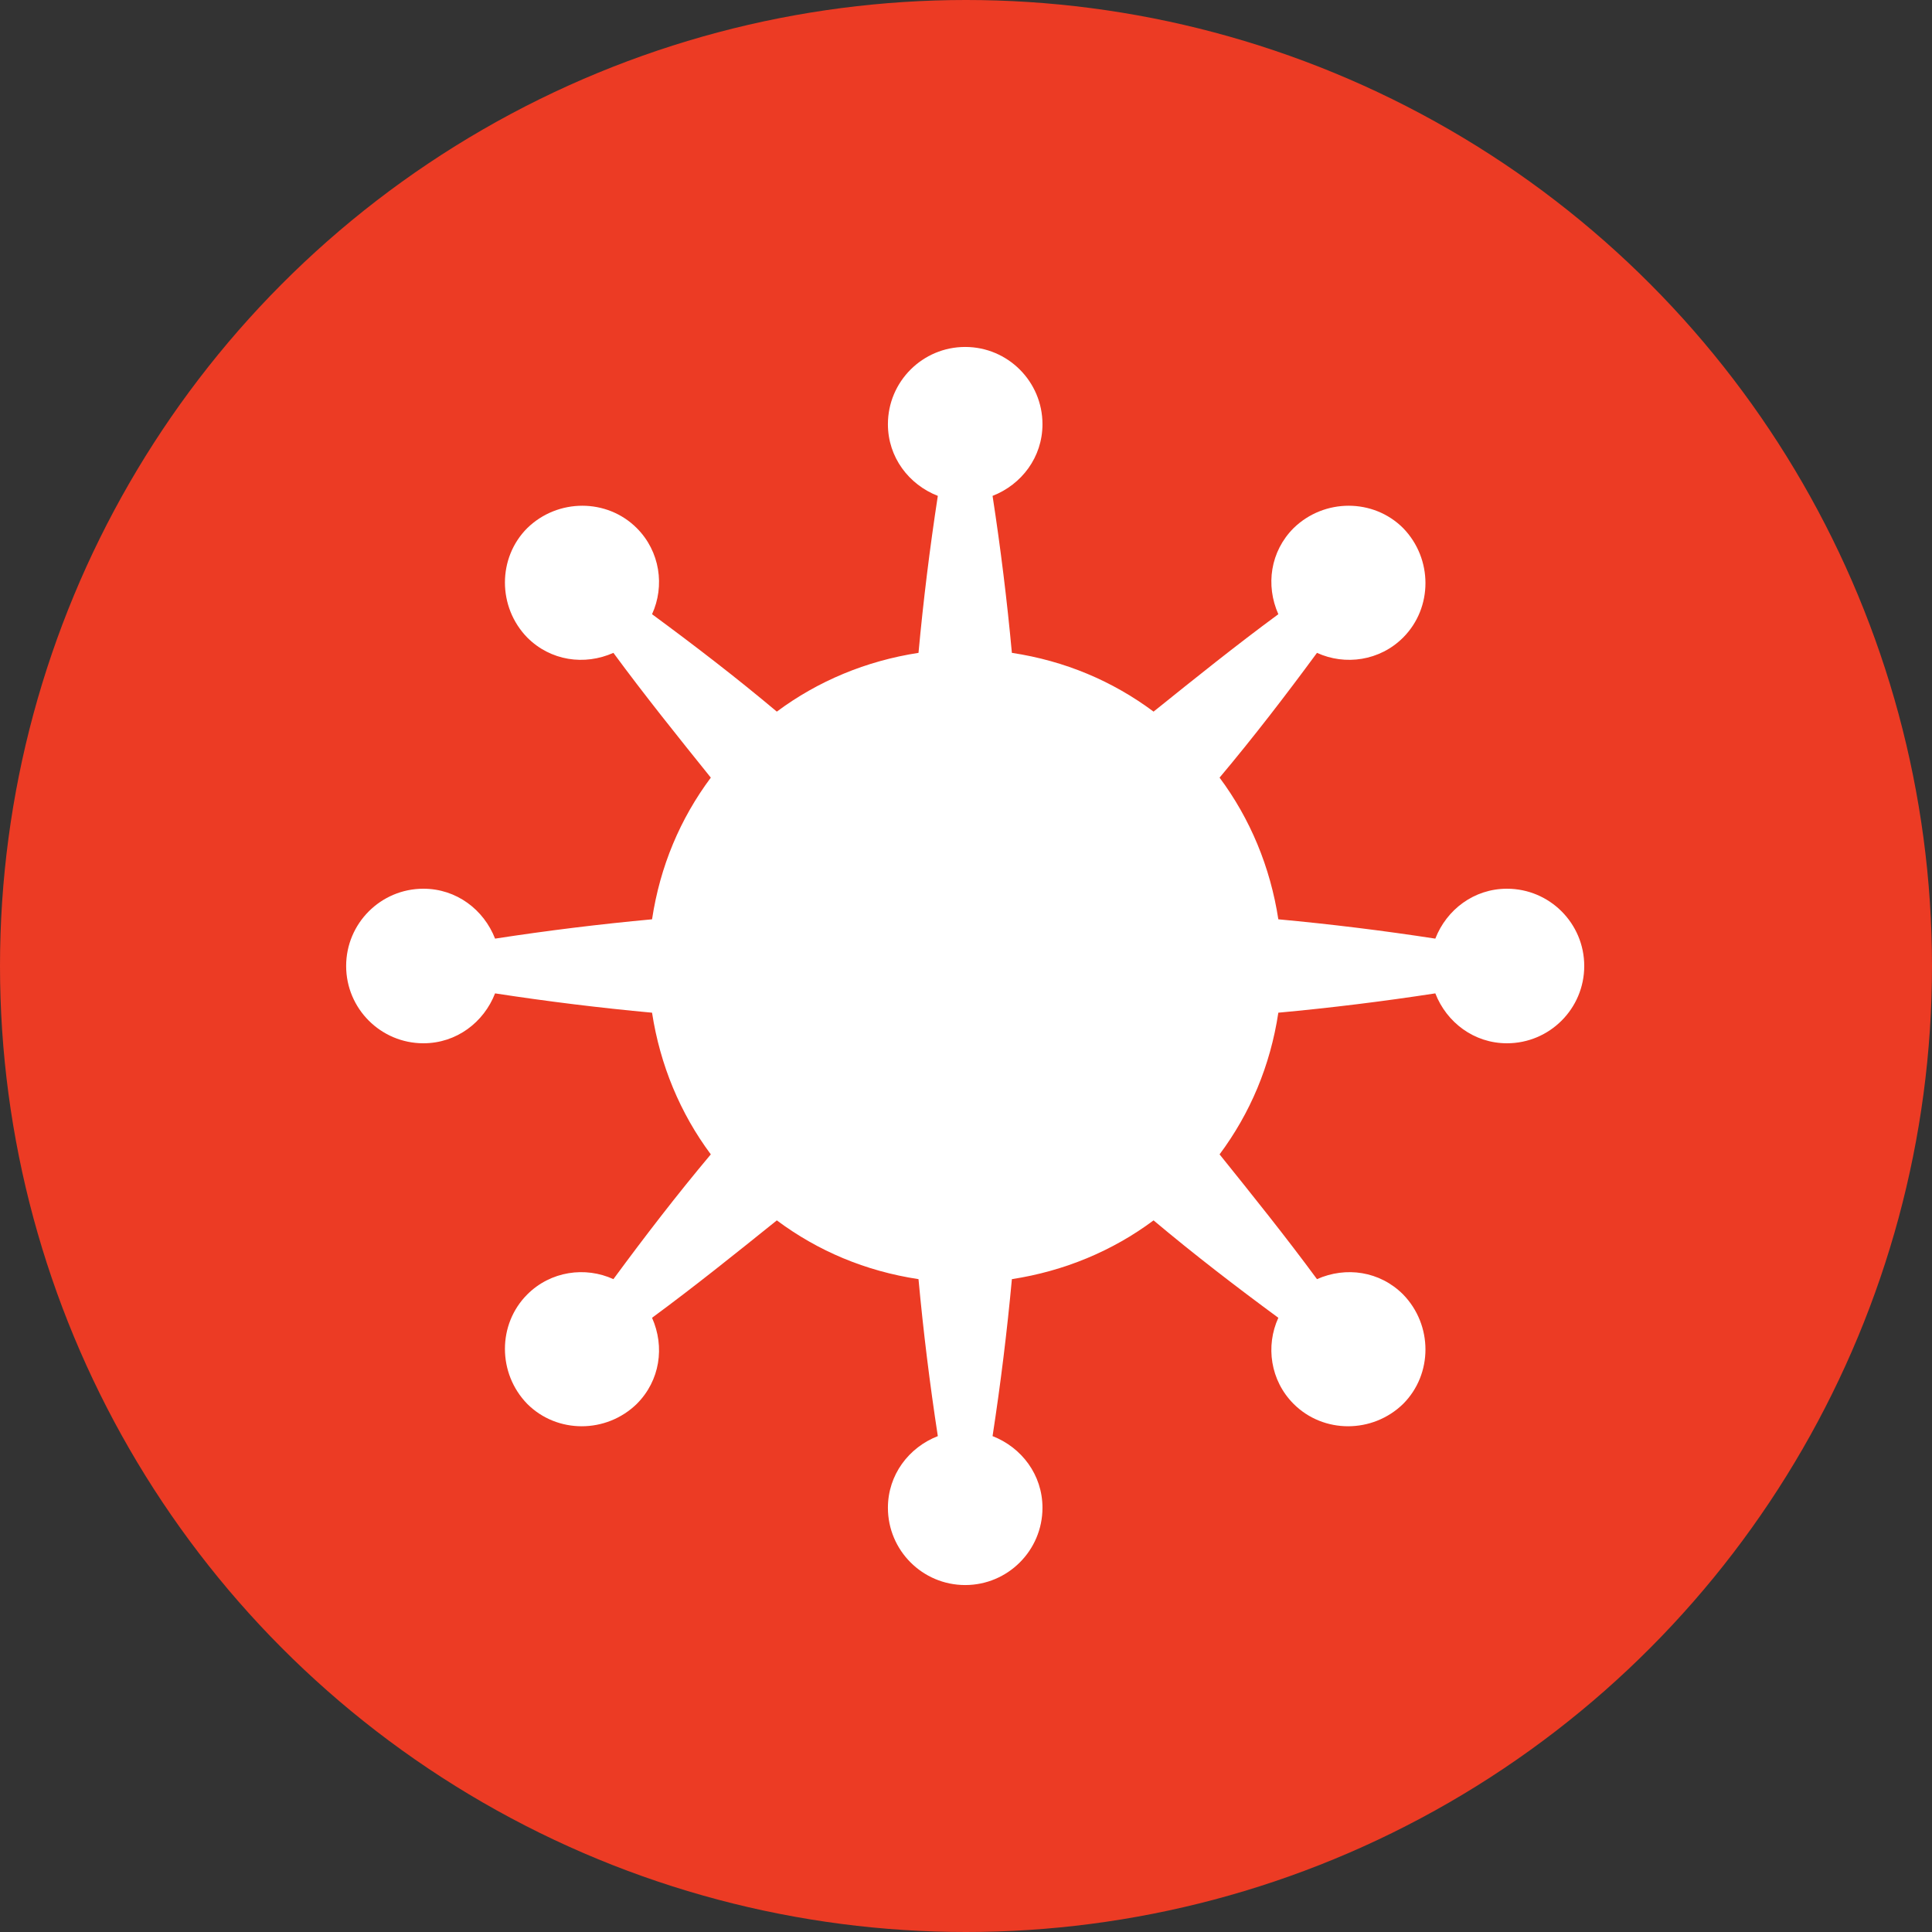
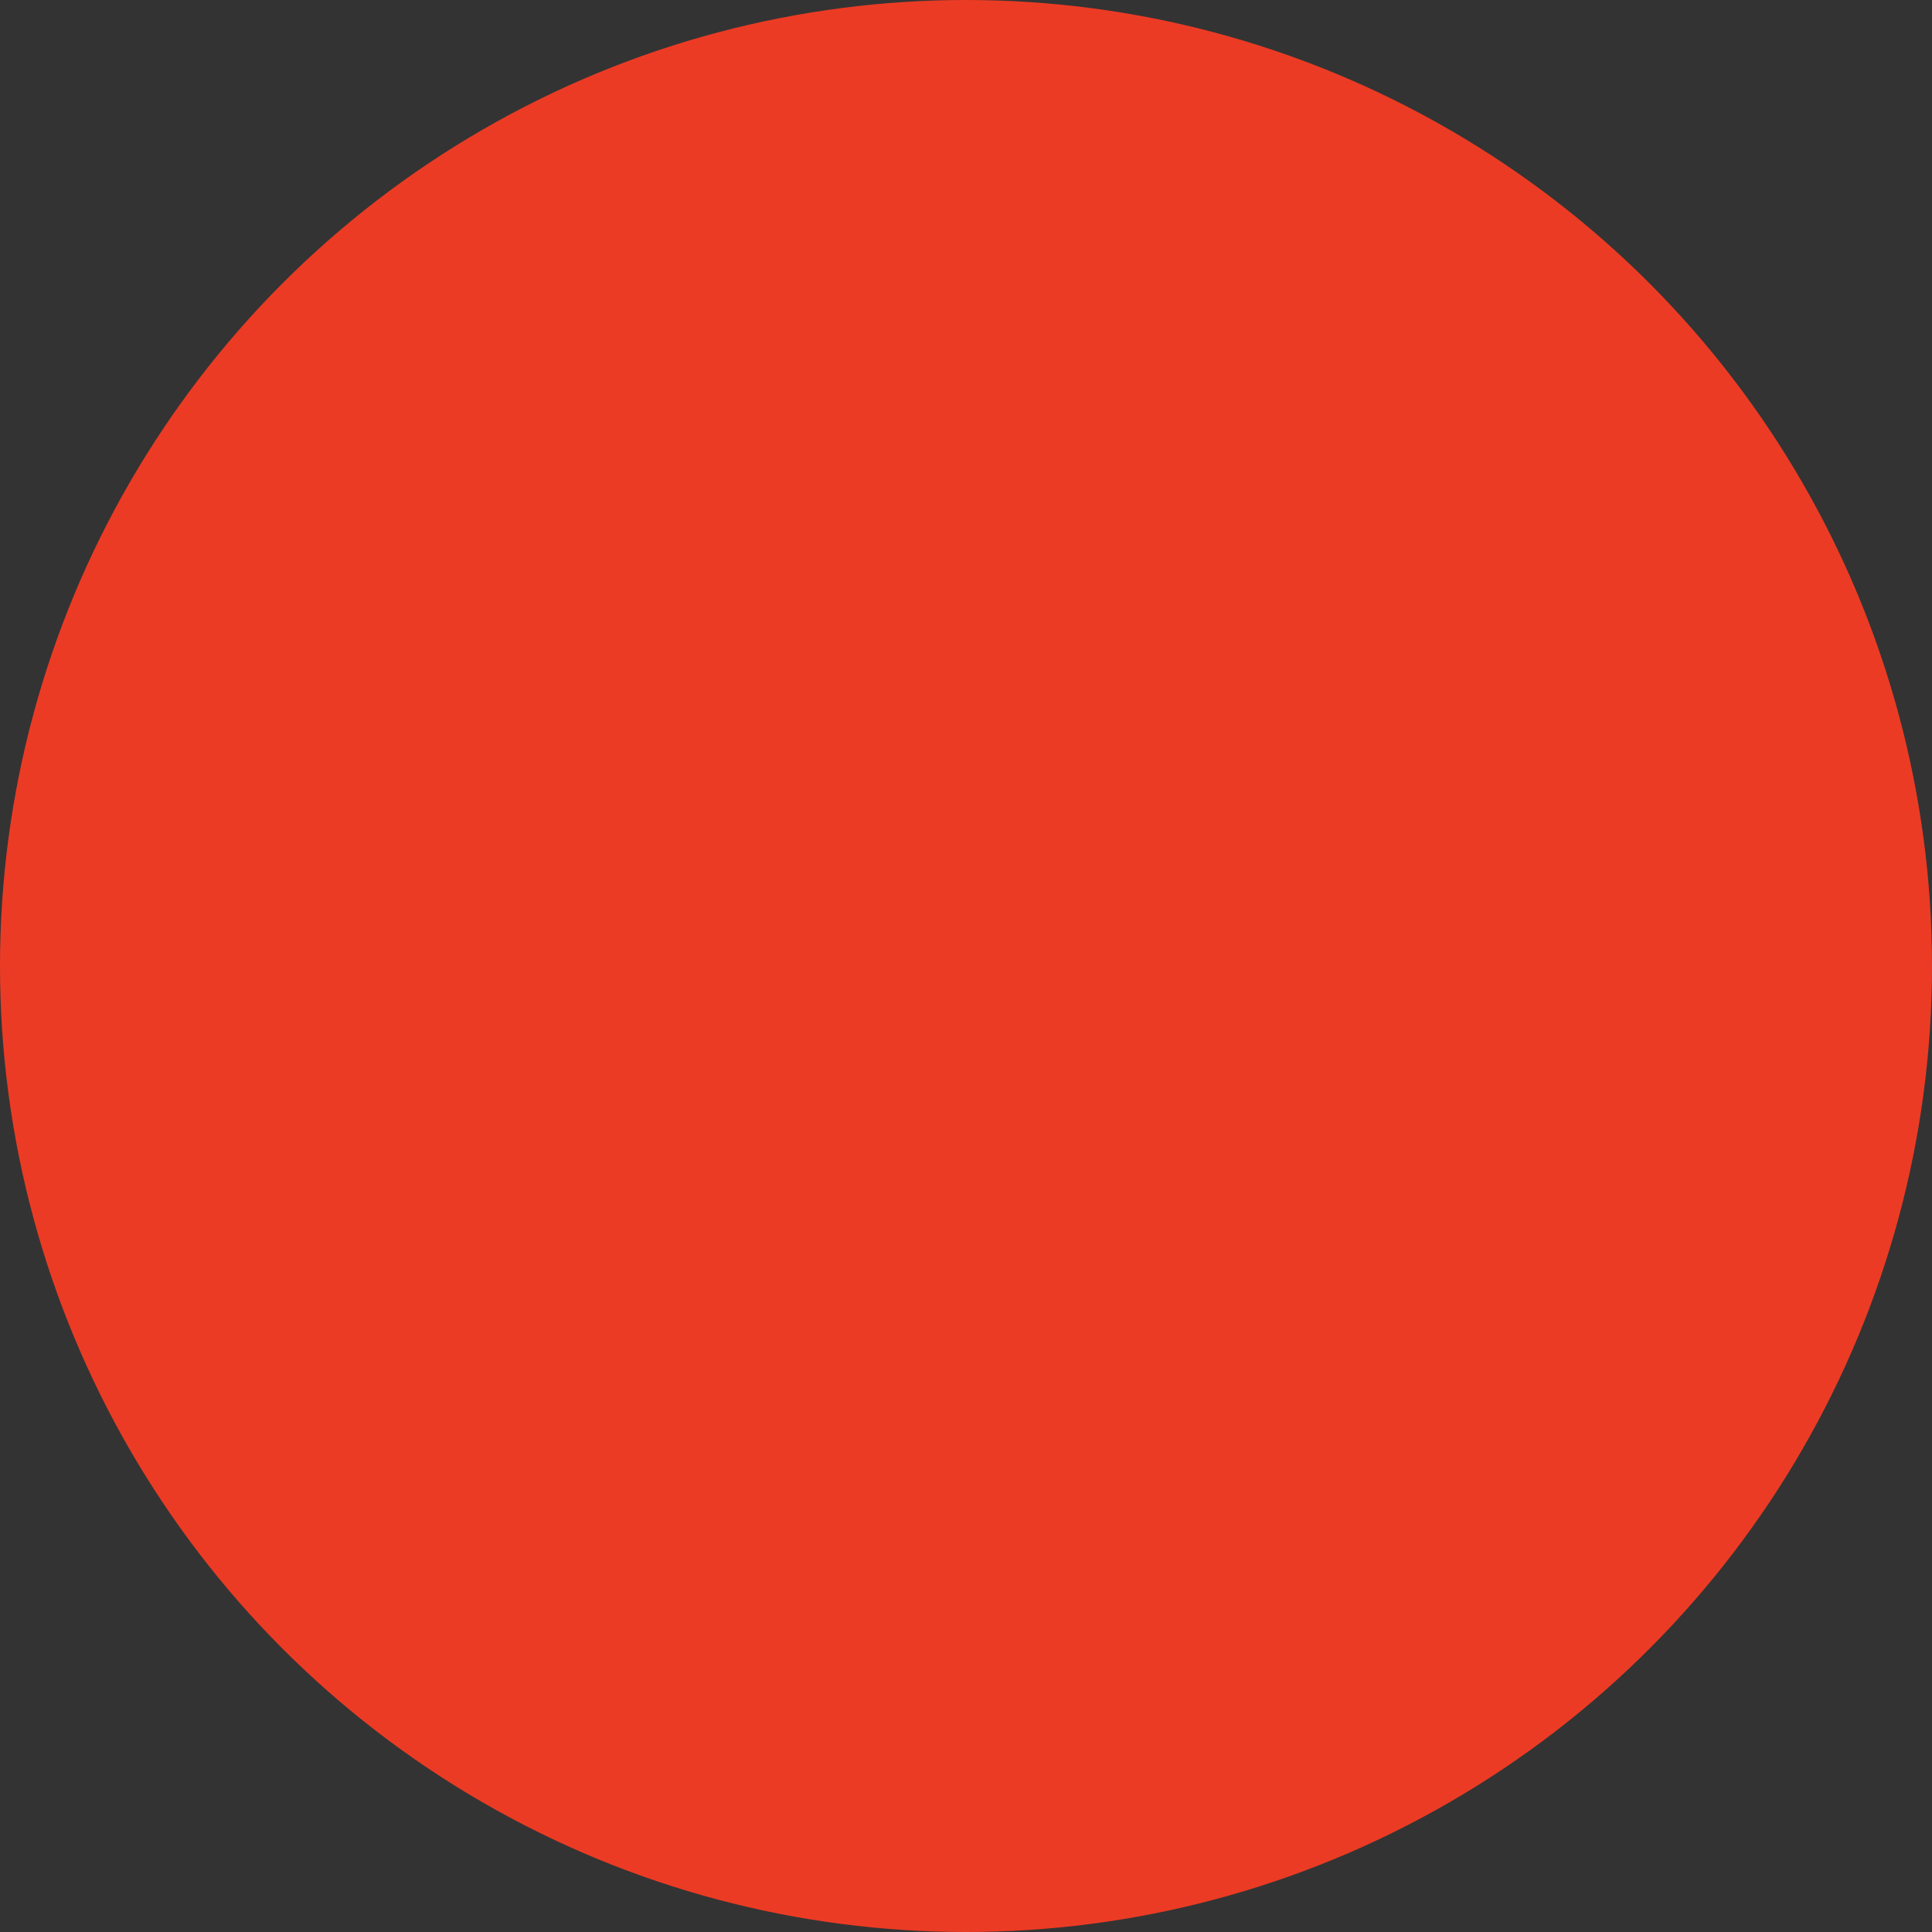
<svg xmlns="http://www.w3.org/2000/svg" id="art" viewBox="0 0 24 24">
  <rect x="0" y="0" width="24" height="24" fill="#333333" stroke="none" />
  <defs>
    <style>
      .cls-1 {
        fill: #fff;
      }

      .cls-1, .cls-2 {
        stroke-width: 0px;
      }

      .cls-2 {
        fill: #ec3b24;
      }
    </style>
  </defs>
  <circle class="cls-2" cx="12" cy="12" r="12" />
-   <path class="cls-1" d="M18.72,11.04c-.41,0-.75.26-.89.62-.65-.1-1.3-.18-1.95-.24-.1-.65-.35-1.25-.73-1.76.42-.5.82-1.02,1.21-1.55.35.16.78.1,1.07-.19.37-.37.37-.98,0-1.36-.37-.37-.98-.37-1.36,0-.29.29-.35.71-.19,1.07-.53.39-1.04.8-1.55,1.21-.51-.38-1.1-.63-1.76-.73-.06-.65-.14-1.3-.24-1.95.36-.14.62-.48.62-.89,0-.53-.43-.96-.96-.96s-.96.43-.96.96c0,.41.26.75.62.89-.1.65-.18,1.3-.24,1.95-.65.1-1.25.35-1.76.73-.5-.42-1.02-.82-1.55-1.21.16-.35.1-.78-.19-1.07-.37-.37-.98-.37-1.36,0-.37.37-.37.98,0,1.36.29.29.71.35,1.07.19.39.53.8,1.04,1.21,1.55-.38.51-.63,1.1-.73,1.76-.65.06-1.3.14-1.95.24-.14-.36-.48-.62-.89-.62-.53,0-.96.43-.96.96s.43.96.96.96c.41,0,.75-.26.89-.62.65.1,1.3.18,1.95.24.1.65.35,1.25.73,1.76-.42.5-.82,1.02-1.21,1.55-.35-.16-.78-.1-1.07.19-.37.37-.37.98,0,1.36.37.37.98.37,1.36,0,.29-.29.35-.71.19-1.07.53-.39,1.04-.8,1.55-1.21.51.38,1.1.63,1.76.73.06.65.14,1.3.24,1.95-.36.14-.62.48-.62.89,0,.53.43.96.96.96s.96-.43.96-.96c0-.41-.26-.75-.62-.89.1-.65.18-1.3.24-1.95.65-.1,1.25-.35,1.76-.73.5.42,1.02.82,1.55,1.21-.16.35-.1.78.19,1.07.37.37.98.37,1.36,0,.37-.37.37-.98,0-1.36-.29-.29-.71-.35-1.07-.19-.39-.53-.8-1.04-1.21-1.55.38-.51.63-1.1.73-1.76.65-.06,1.3-.14,1.95-.24.14.36.48.62.89.62.53,0,.96-.43.96-.96s-.43-.96-.96-.96Z" />
</svg>